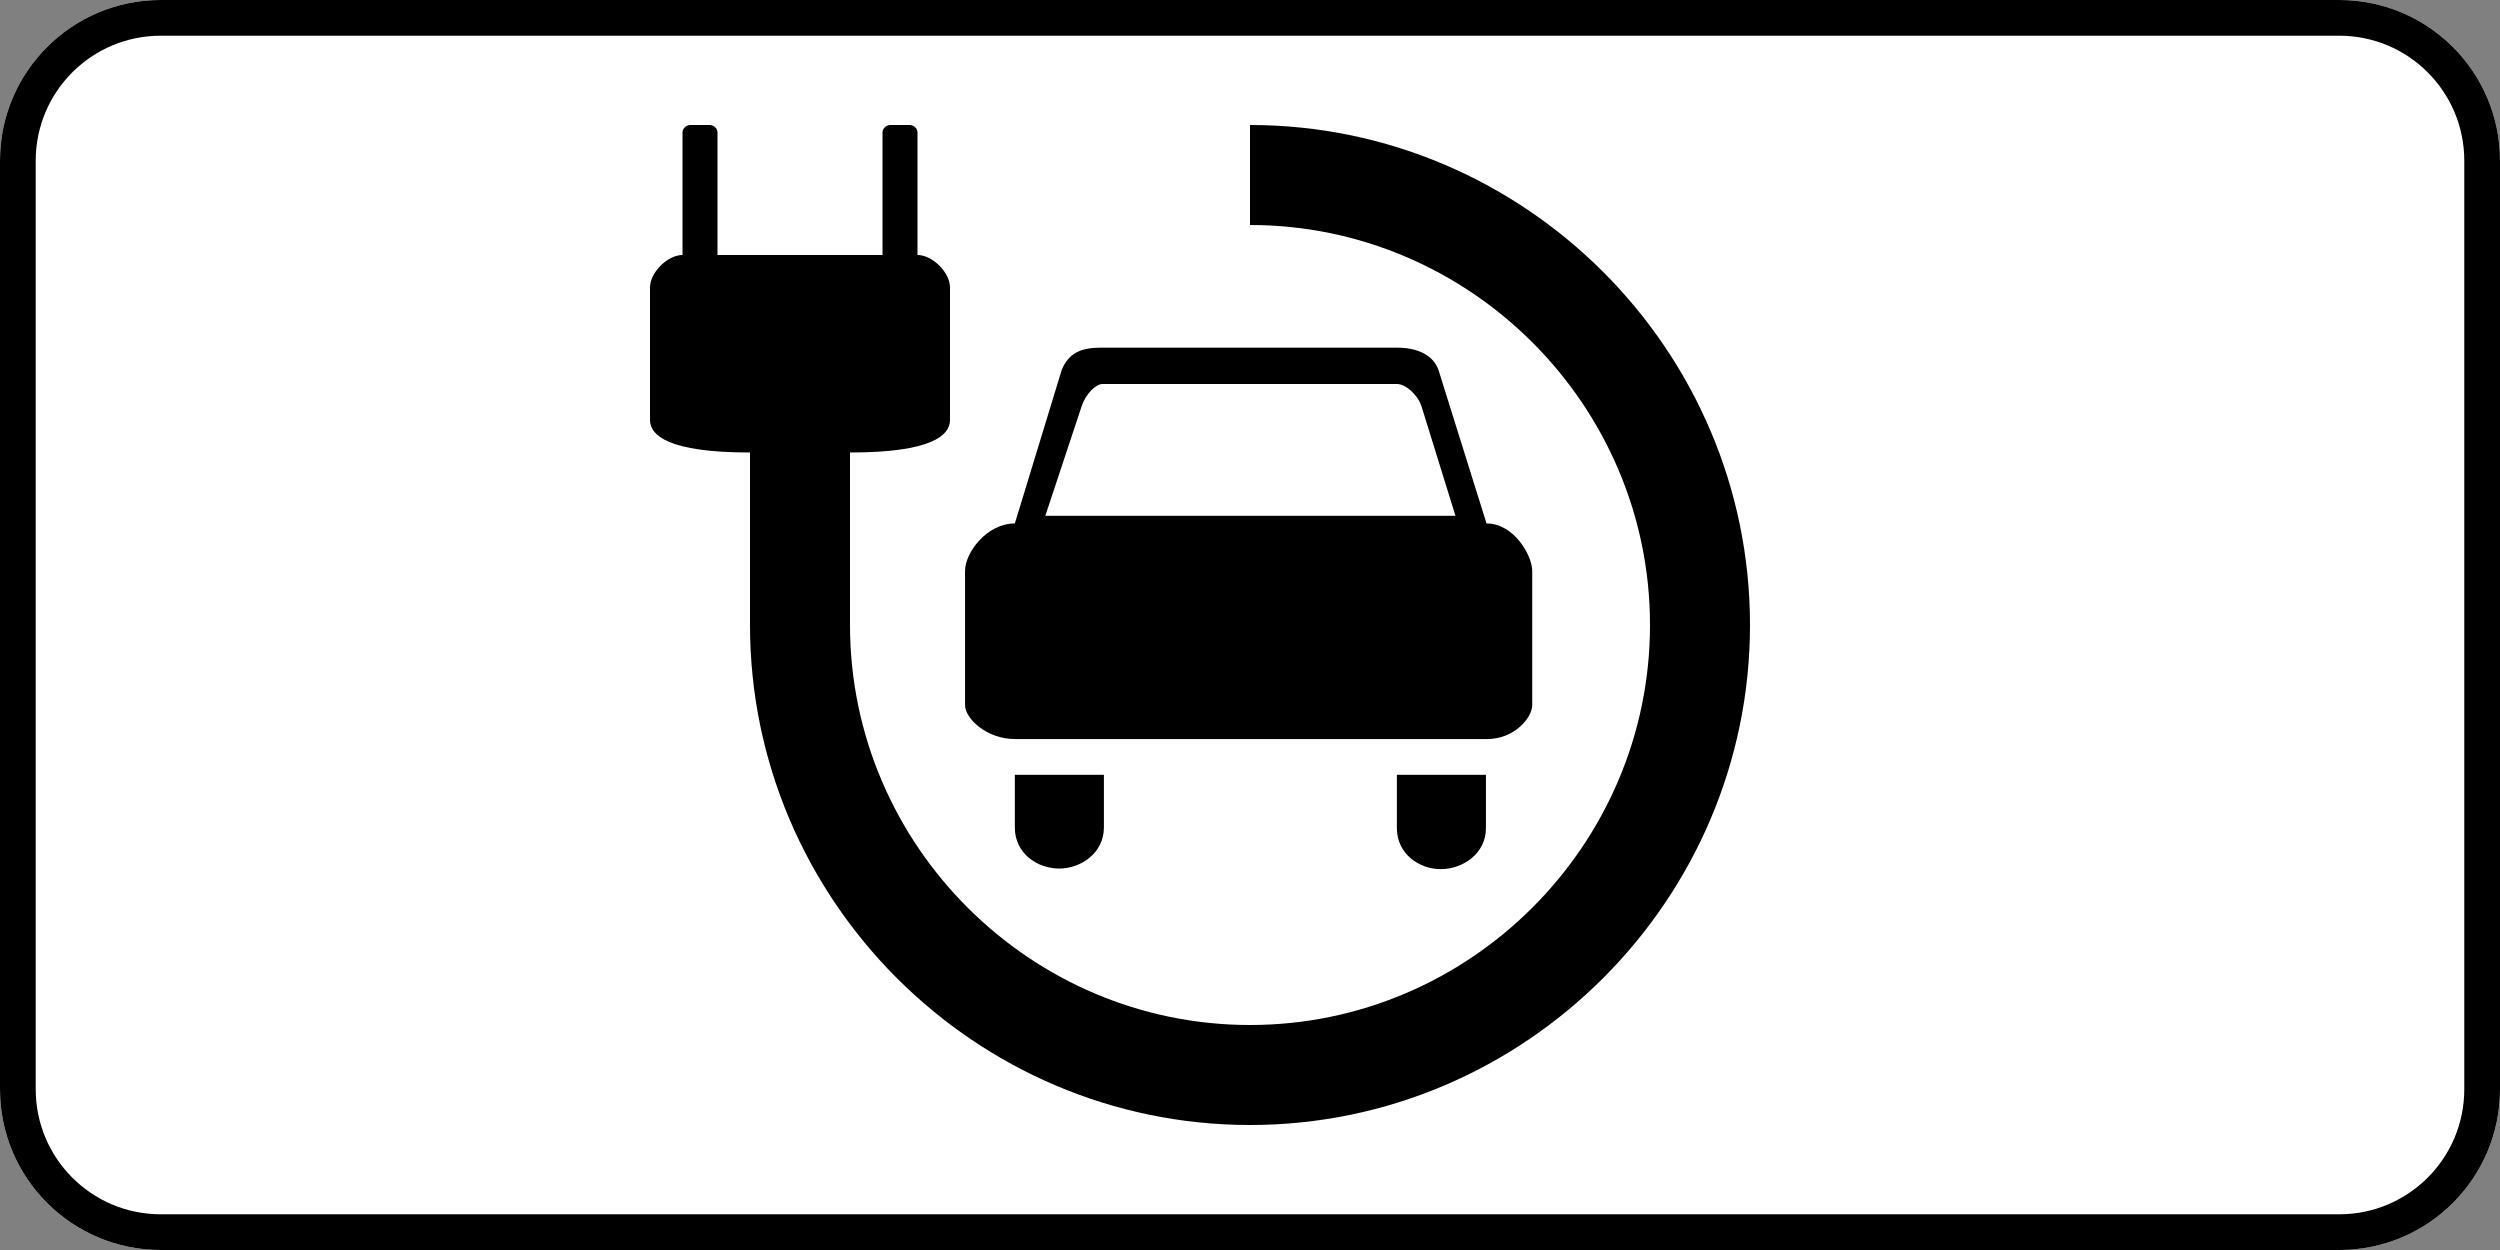
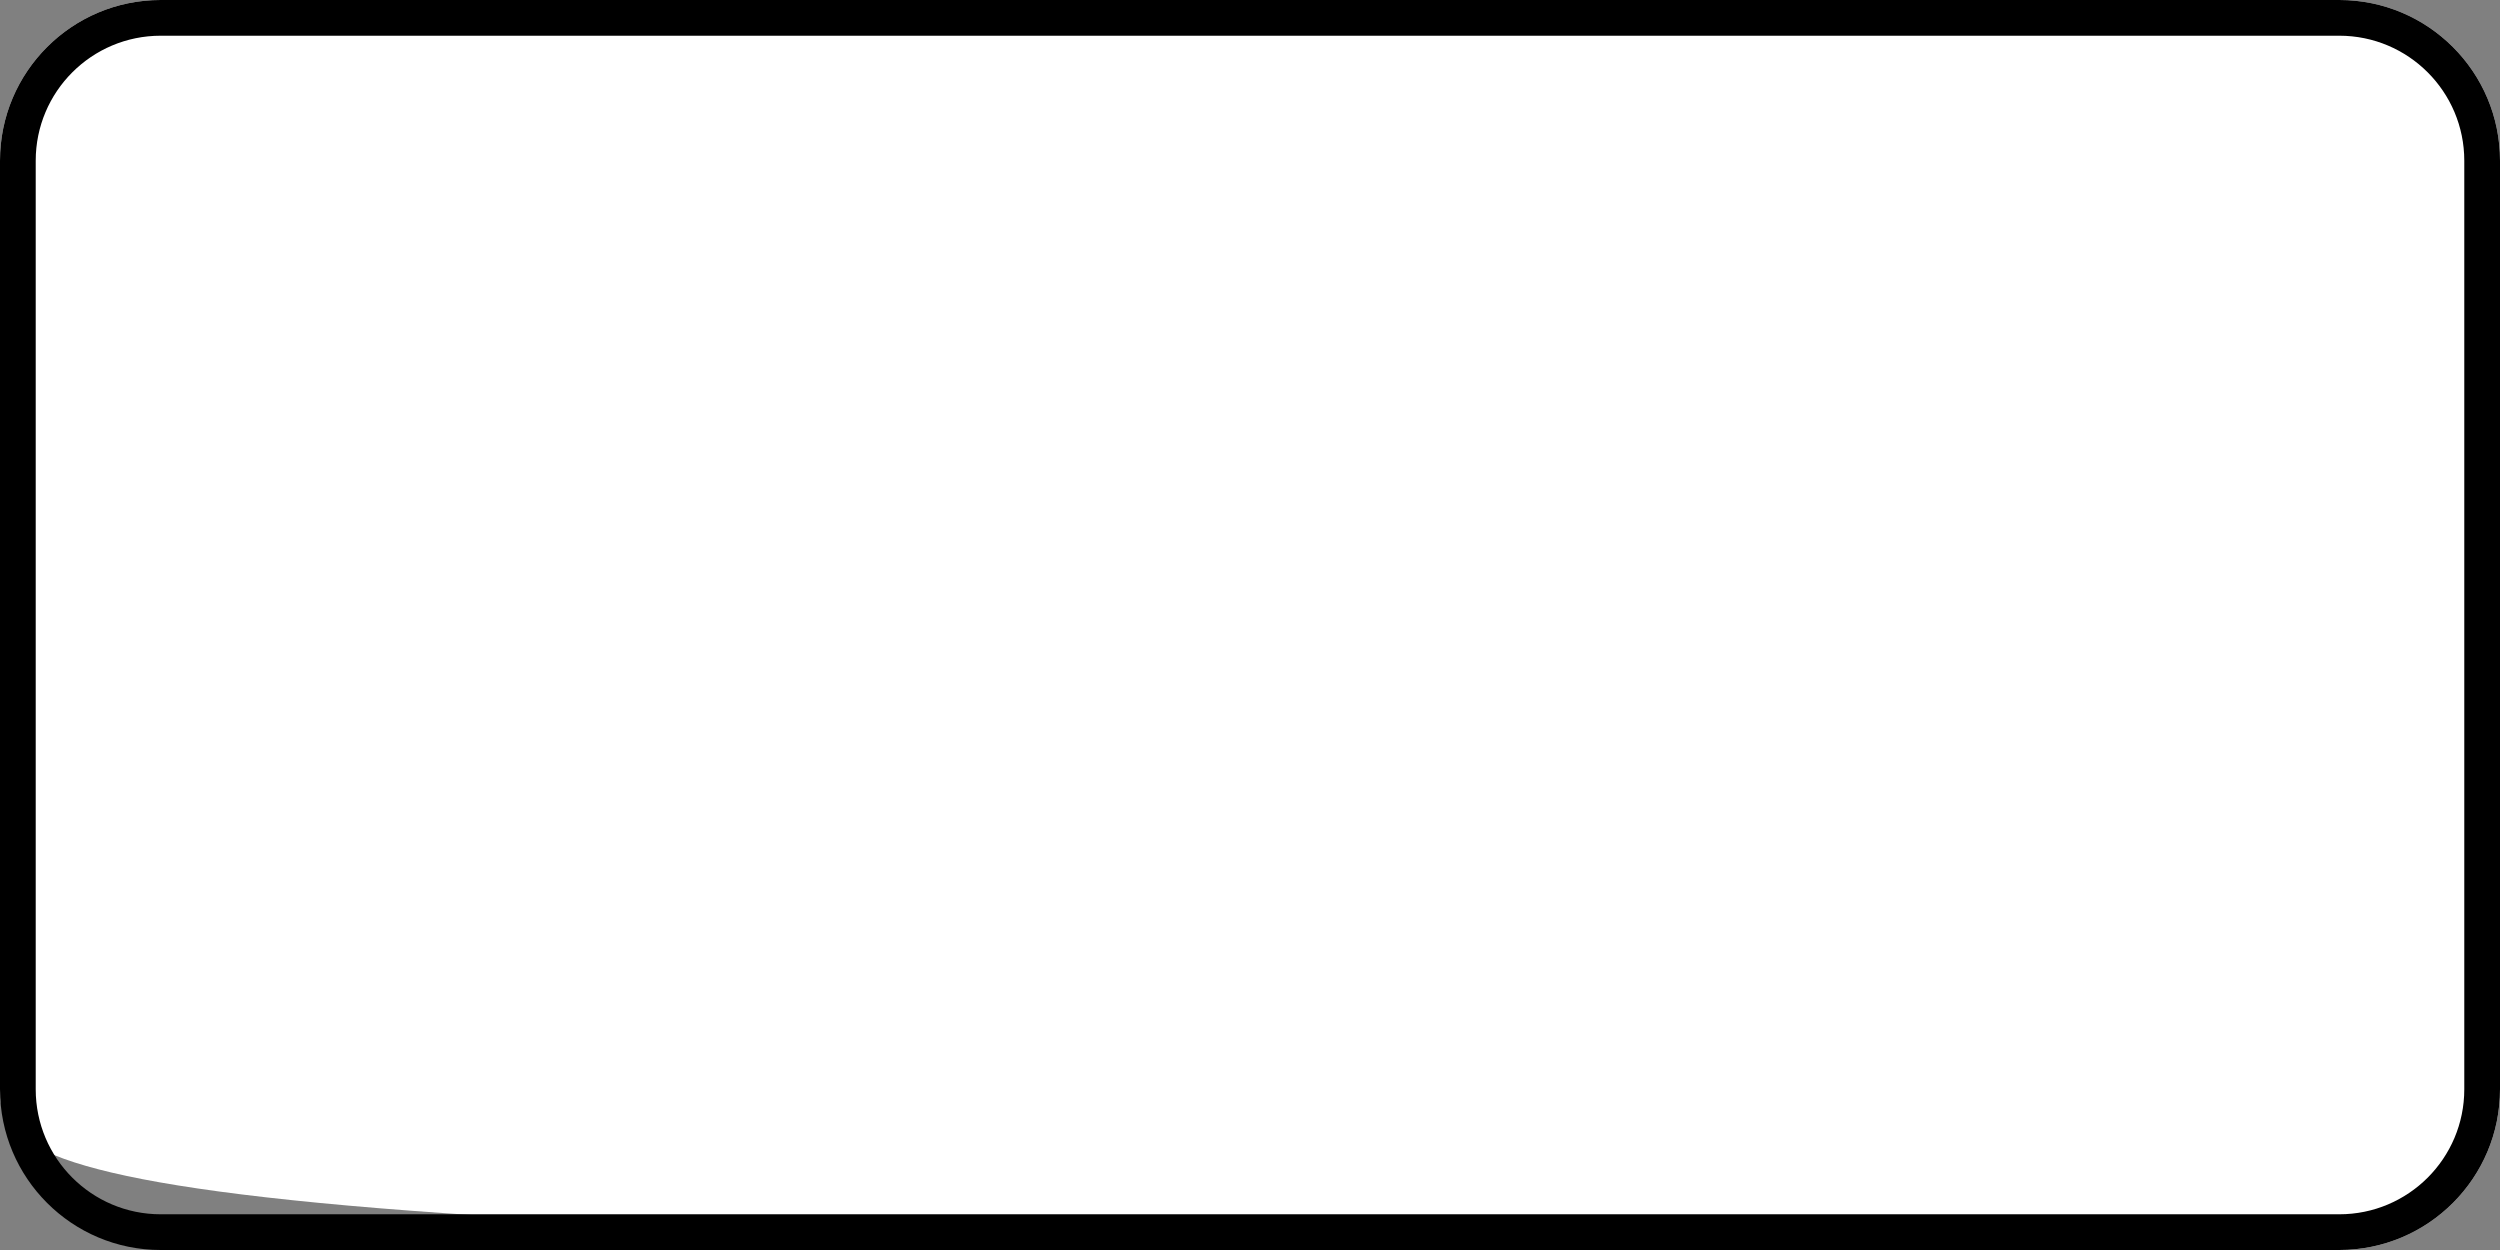
<svg xmlns="http://www.w3.org/2000/svg" version="1.1" id="background" width="700px" height="350px" viewBox="0 0 700 350" xml:space="preserve">
  <rect x="0" y="0" width="700" height="350" fill="#808080" stroke="none" />
  <g>
-     <path fill="#FFFFFF" fill-rule="evenodd" stroke="none" d="M0,45C0,20.147 20.147,0 45,0L655,0C679.852,0 700,20.147 700,45L700,305C700,329.852 679.852,350 655,350L45,350C20.147,350 0,329.852 0,305Z" />
+     <path fill="#FFFFFF" fill-rule="evenodd" stroke="none" d="M0,45C0,20.147 20.147,0 45,0L655,0C679.852,0 700,20.147 700,45L700,305C700,329.852 679.852,350 655,350C20.147,350 0,329.852 0,305Z" />
    <path fill="black" fill-rule="evenodd" stroke="none" d="M10,45C10,25.670 25.670,10 45,10L655,10C674.329,10 690,25.670 690,45L690,305C690,324.329 674.329,340 655,340L45,340C25.670,340 10,324.329 10,305L10,45ZM0,45C0,20.147 20.147,0 45,0L655,0C679.852,0 700,20.147 700,45L700,305C700,329.852 679.852,350 655,350L45,350C20.147,350 0,329.852 0,305L0,45Z" />
-     <path fill="black" fill-rule="evenodd" stroke="none" d="M350,35C426.999,35 490,98.000 490,175C490,252 426.999,315 350,315C273,315 210,252 210,175L210,126.700C186.900,126.700 182,121.800 182,117.600L182,80.500C182,76.299 186.900,71.400 191.100,71.400L191.100,37.100C191.100,35.700 192.500,35 193.200,35L198.800,35C199.500,35 200.900,35.700 200.900,37.100L200.900,71.400L247.100,71.400L247.100,37.100C247.100,35.700 248.500,35 249.200,35L254.800,35C255.500,35 256.900,35.700 256.900,37.100L256.900,71.400C261.100,71.400 266,76.299 266,80.500L266,117.600C266,121.800 261.100,126.700 238,126.700L238,144.900C238,175 238,175 238,175C238,236.600 288.400,287 350,287C411.600,287 461.999,236.600 461.999,175C461.999,113.399 411.600,63.000 350,63.000C350,63.000 350,63.000 350,63.000ZM284.156,206.937C276.281,206.937 270.210,201.195 270.210,197.421L270.210,159.851C270.210,154.765 276.281,146.562 284.156,146.562L297.281,103.578C299.250,98.820 302.695,97.343 308.273,97.343L391.125,97.343C397.031,97.343 401.296,99.476 402.773,103.578L416.226,146.562C423.937,146.562 429.023,155.585 429.023,159.851L429.023,197.421C429.023,201.031 423.937,206.937 416.390,206.937ZM292.687,144.429L302.859,113.750C304.007,110.304 306.796,107.515 308.765,107.515L391.125,107.515C393.421,107.515 396.867,110.304 398.015,113.750L407.531,144.429ZM284.156,216.945L309.093,216.945L309.093,231.710C309.093,238.929 302.531,243.195 296.625,243.195C290.390,243.195 284.156,238.929 284.156,231.710ZM391.125,216.945L416.062,216.945L416.062,231.875C416.062,239.093 409.500,243.359 403.429,243.359C397.359,243.359 391.125,239.093 391.125,231.875Z" />
  </g>
</svg>